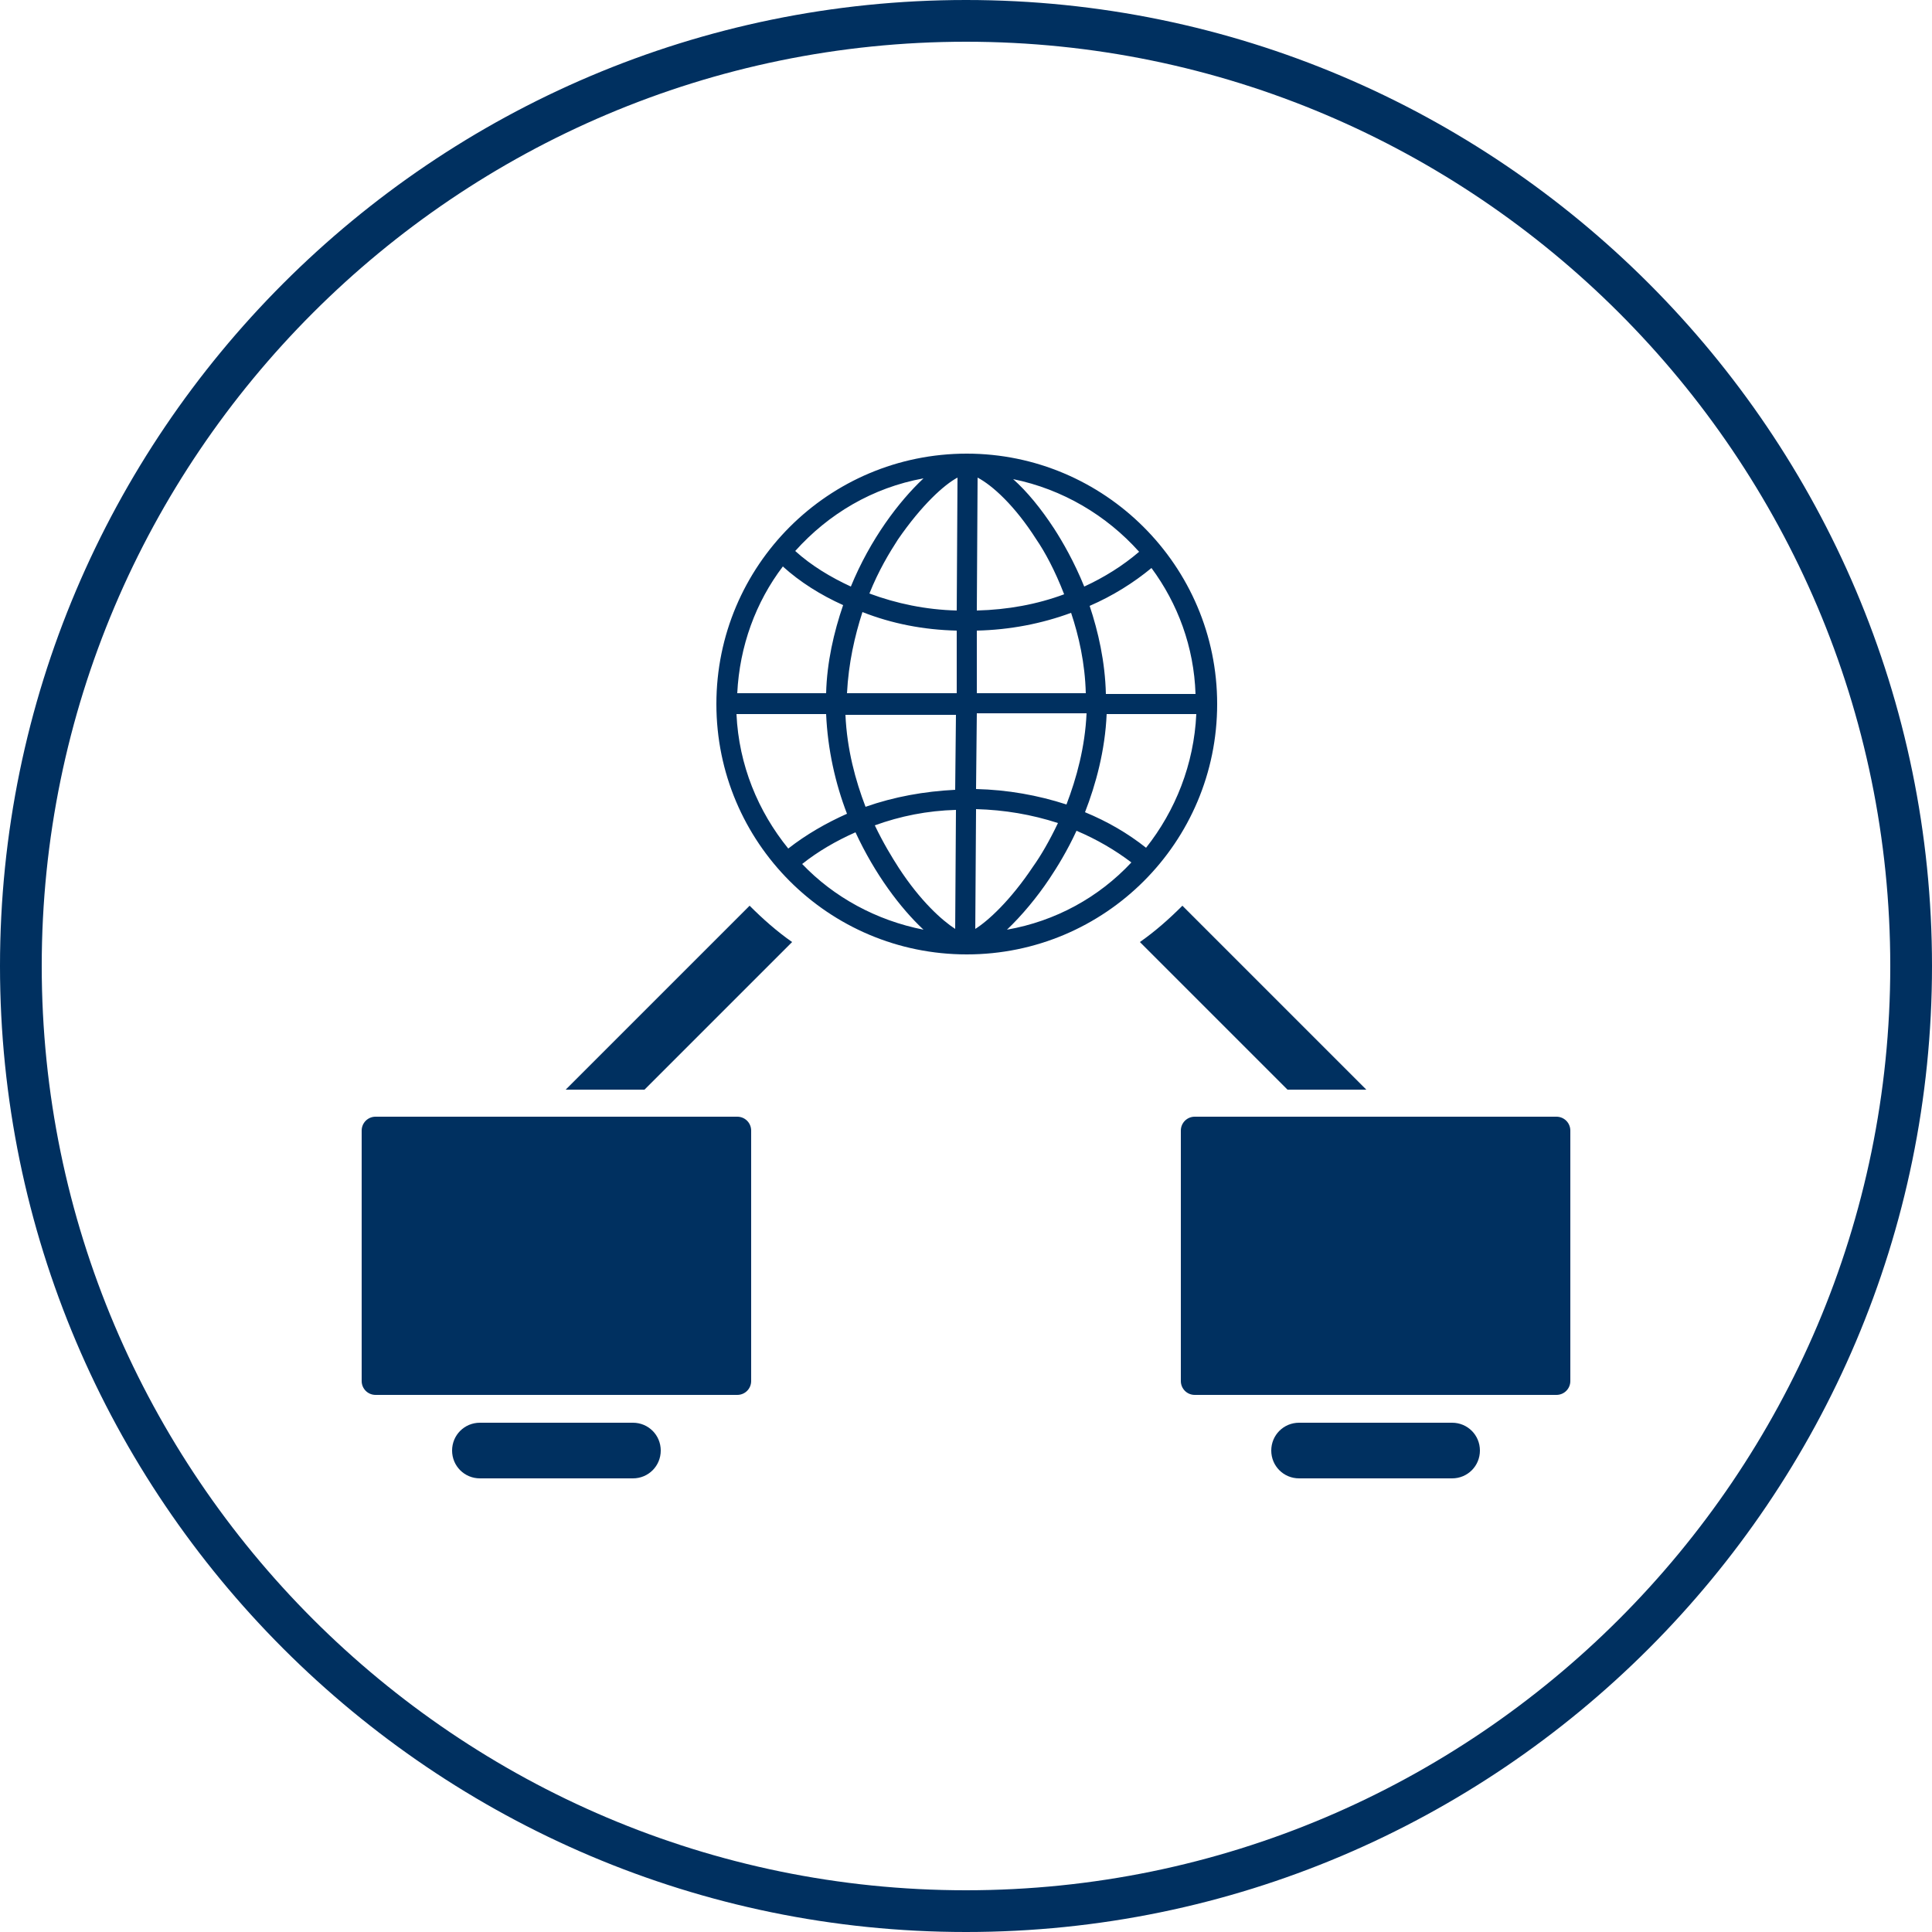
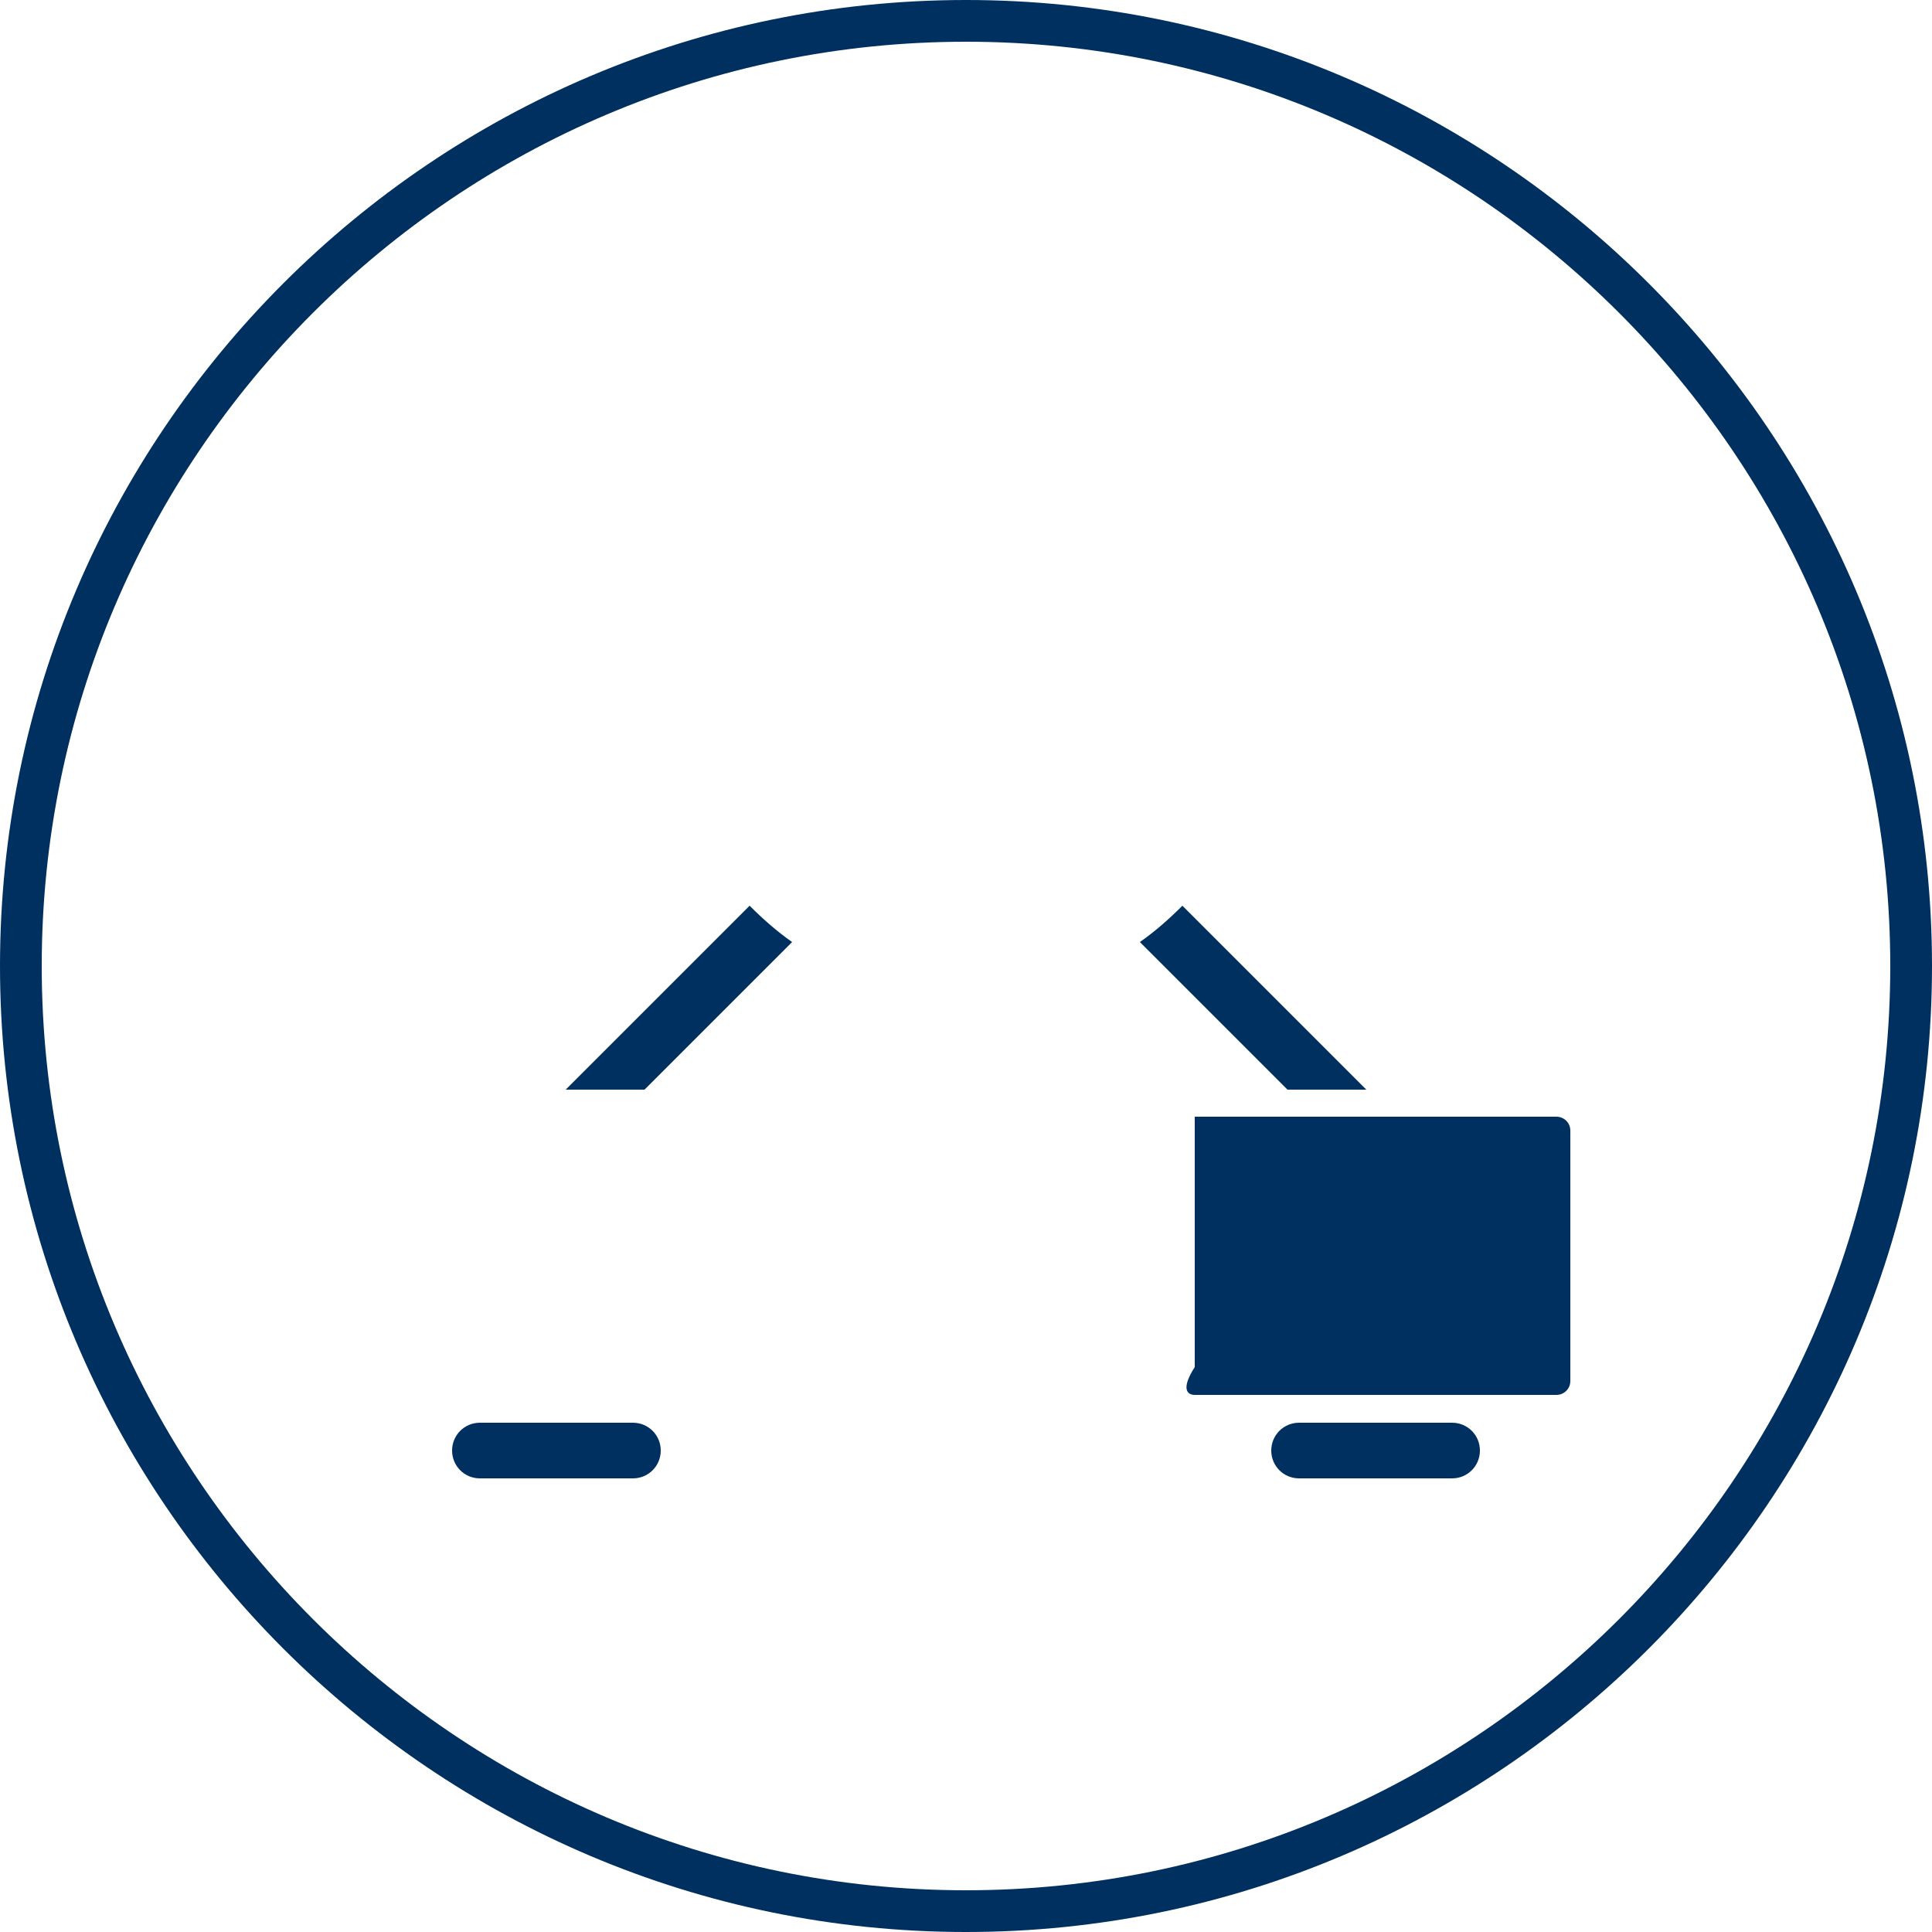
<svg xmlns="http://www.w3.org/2000/svg" id="Capa_1" x="0px" y="0px" viewBox="0 0 250 250" style="enable-background:new 0 0 250 250;" xml:space="preserve">
  <style type="text/css">
	.st0{fill:#003060;}
</style>
  <g>
    <g>
      <g>
-         <path class="st0" d="M125.1,58.7c-17.9,0-32.4,14.5-32.4,32.4s14.5,32.4,32.4,32.4s32.4-14.5,32.4-32.4S142.9,58.7,125.1,58.7z      M149,73.5c3.4,4.6,5.5,10.2,5.7,16.3h-11.6c-0.1-4.2-1-8.1-2.1-11.4C144,77.1,146.7,75.4,149,73.5z M126.5,61.8     c1.9,1,4.8,3.6,7.6,8c1.1,1.6,2.4,4,3.6,7.1c-3.5,1.3-7.3,2-11.3,2.1L126.5,61.8z M123.9,61.8L123.8,79c-4-0.1-7.8-0.9-11.3-2.2     c1.2-3,2.6-5.3,3.7-7C119.3,65.3,122.2,62.7,123.9,61.8z M123.8,81.6l0,8.1h-14.2c0.2-3.9,1-7.4,2-10.5     C115.4,80.7,119.5,81.5,123.8,81.6z M123.7,92.4l-0.1,9.8c-4,0.2-7.9,0.9-11.6,2.2c-1.3-3.4-2.4-7.4-2.6-11.9H123.7z      M123.7,104.8l-0.1,15.4c-1.7-1.1-4.5-3.6-7.3-7.9c-0.9-1.4-2-3.2-3.1-5.5C116.5,105.6,120,104.9,123.7,104.8z M126.2,120.2     l0.1-15.5c3.7,0.1,7.2,0.7,10.6,1.8c-1.1,2.3-2.2,4.2-3.2,5.6C130.7,116.6,127.8,119.2,126.2,120.2z M126.3,102.1l0.1-9.8h14.2     c-0.2,4.4-1.3,8.4-2.6,11.8C134.3,102.9,130.4,102.2,126.3,102.1z M126.4,89.7l0-8.1c4.3-0.1,8.4-0.9,12.2-2.3     c1,3,1.8,6.5,1.9,10.4H126.4z M147.4,71.4c-2.1,1.8-4.5,3.3-7.1,4.5c-1.3-3.2-2.8-5.8-3.9-7.5c-1.7-2.6-3.5-4.8-5.3-6.4     C137.5,63.3,143.2,66.7,147.4,71.4z M119.5,61.9c-3.2,3-6.9,7.9-9.4,14c-2.6-1.2-5.1-2.7-7.2-4.6     C107.2,66.5,112.9,63.1,119.5,61.9z M109.1,78.3c-1.2,3.5-2.1,7.4-2.2,11.4H95.4c0.3-6.1,2.4-11.8,5.9-16.4     C103.5,75.3,106.2,77,109.1,78.3z M102,109.8c-3.9-4.8-6.4-10.8-6.7-17.4h11.6c0.2,4.6,1.2,9,2.7,12.9     C106.9,106.5,104.3,108,102,109.8z M103.8,111.8c2-1.6,4.4-3,6.9-4.1c2.5,5.4,5.8,9.8,8.8,12.6     C113.4,119.1,107.9,116.1,103.8,111.8z M130.3,120.3c1.9-1.8,3.9-4.2,5.5-6.6c1-1.5,2.3-3.6,3.5-6.2c2.6,1.1,5,2.5,7.1,4.1     C142.2,116.1,136.6,119.2,130.3,120.3z M140.4,105.1c1.4-3.6,2.6-8,2.8-12.7h11.6c-0.3,6.5-2.7,12.5-6.5,17.3     C145.9,107.8,143.3,106.3,140.4,105.1z" />
        <g>
          <path class="st0" d="M81.9,191.3H62.1c-2,0-3.6-1.6-3.6-3.6s1.6-3.6,3.6-3.6h19.8c2,0,3.6,1.6,3.6,3.6S83.9,191.3,81.9,191.3z" />
        </g>
-         <path class="st0" d="M95.4,180.5H48.6c-1,0-1.8-0.8-1.8-1.8v-32.4c0-1,0.8-1.8,1.8-1.8h46.8c1,0,1.8,0.8,1.8,1.8v32.4     C97.2,179.7,96.4,180.5,95.4,180.5z" />
        <path class="st0" d="M97,117.2L73.2,141h10.2l19.1-19.1C100.5,120.5,98.7,118.9,97,117.2z" />
        <g>
          <path class="st0" d="M187.9,191.3h-19.8c-2,0-3.6-1.6-3.6-3.6s1.6-3.6,3.6-3.6h19.8c2,0,3.6,1.6,3.6,3.6      S189.9,191.3,187.9,191.3z" />
        </g>
-         <path class="st0" d="M154.6,180.5h46.8c1,0,1.8-0.8,1.8-1.8v-32.4c0-1-0.8-1.8-1.8-1.8h-46.8c-1,0-1.8,0.8-1.8,1.8v32.4     C152.8,179.7,153.6,180.5,154.6,180.5z" />
+         <path class="st0" d="M154.6,180.5h46.8c1,0,1.8-0.8,1.8-1.8v-32.4c0-1-0.8-1.8-1.8-1.8h-46.8v32.4     C152.8,179.7,153.6,180.5,154.6,180.5z" />
        <path class="st0" d="M153,117.2l23.8,23.8h-10.2l-19.1-19.1C149.5,120.5,151.3,118.9,153,117.2z" />
      </g>
      <g>
        <path class="st0" d="M125,250C56.1,250,0,193.9,0,125S56.1,0,125,0s125,56.1,125,125S193.9,250,125,250z M125,5.4     C59.1,5.4,5.4,59.1,5.4,125S59.1,244.6,125,244.6S244.6,190.9,244.6,125S190.9,5.4,125,5.4z" />
      </g>
    </g>
  </g>
</svg>